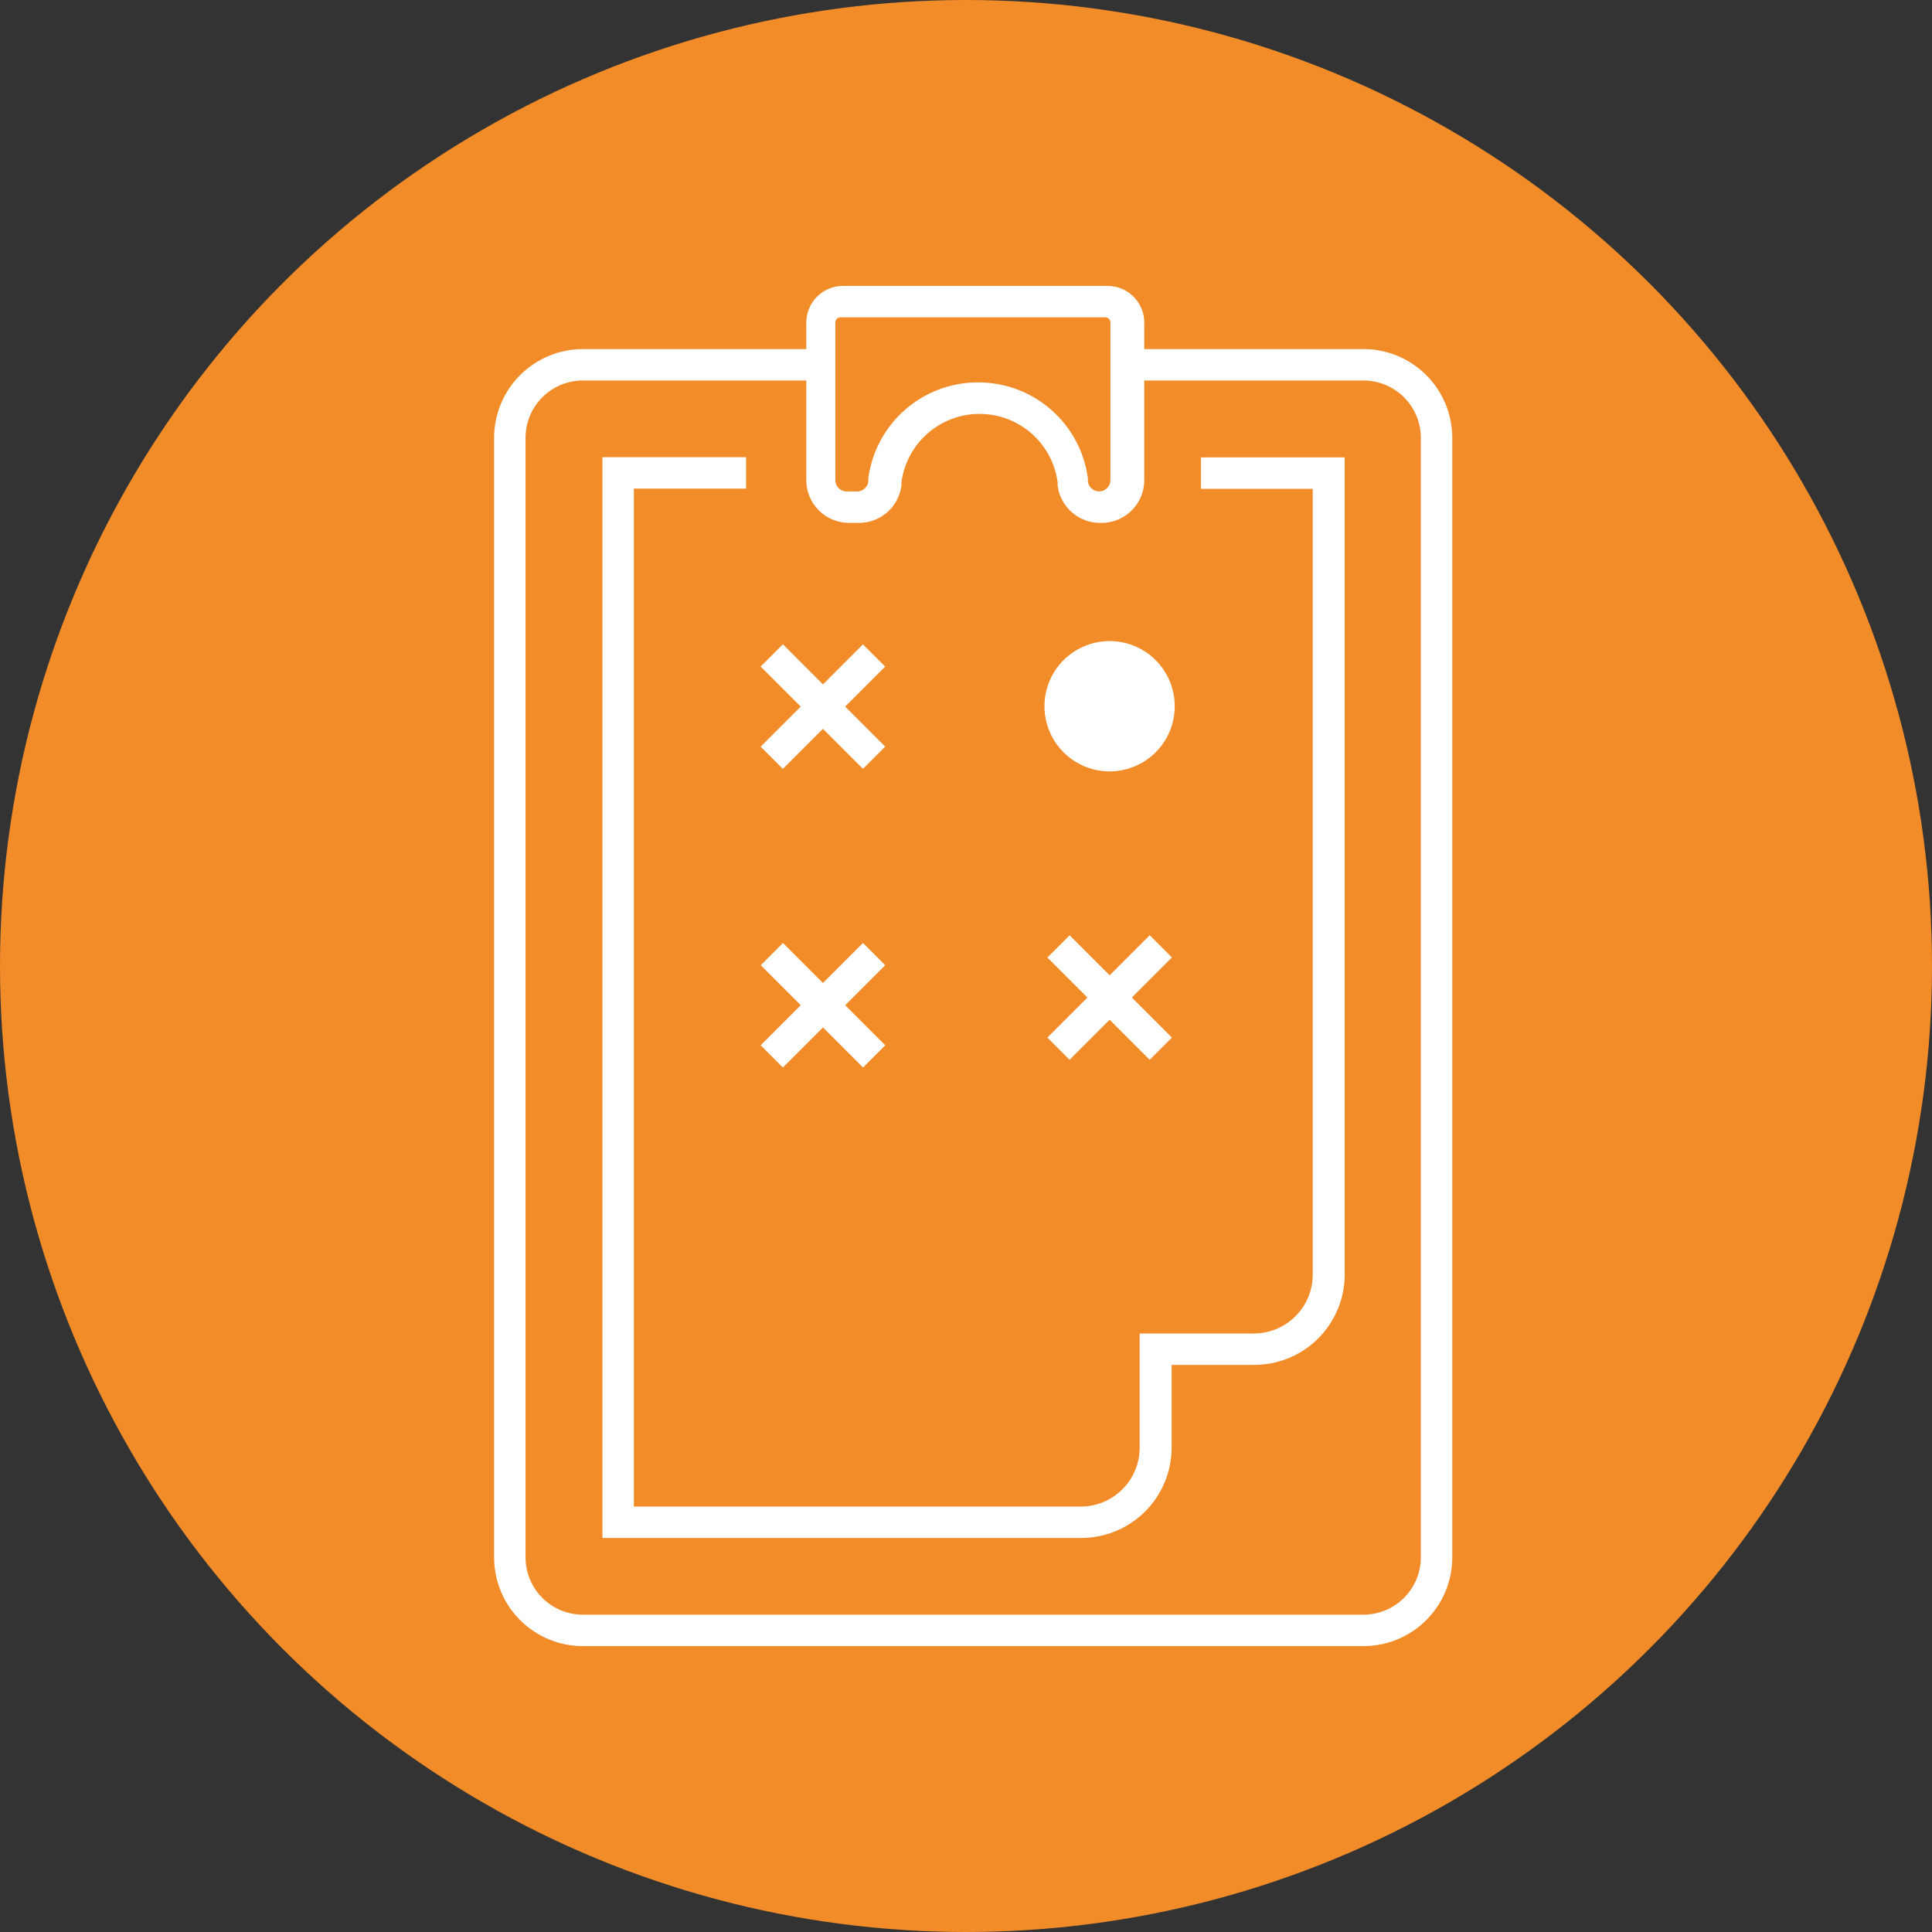
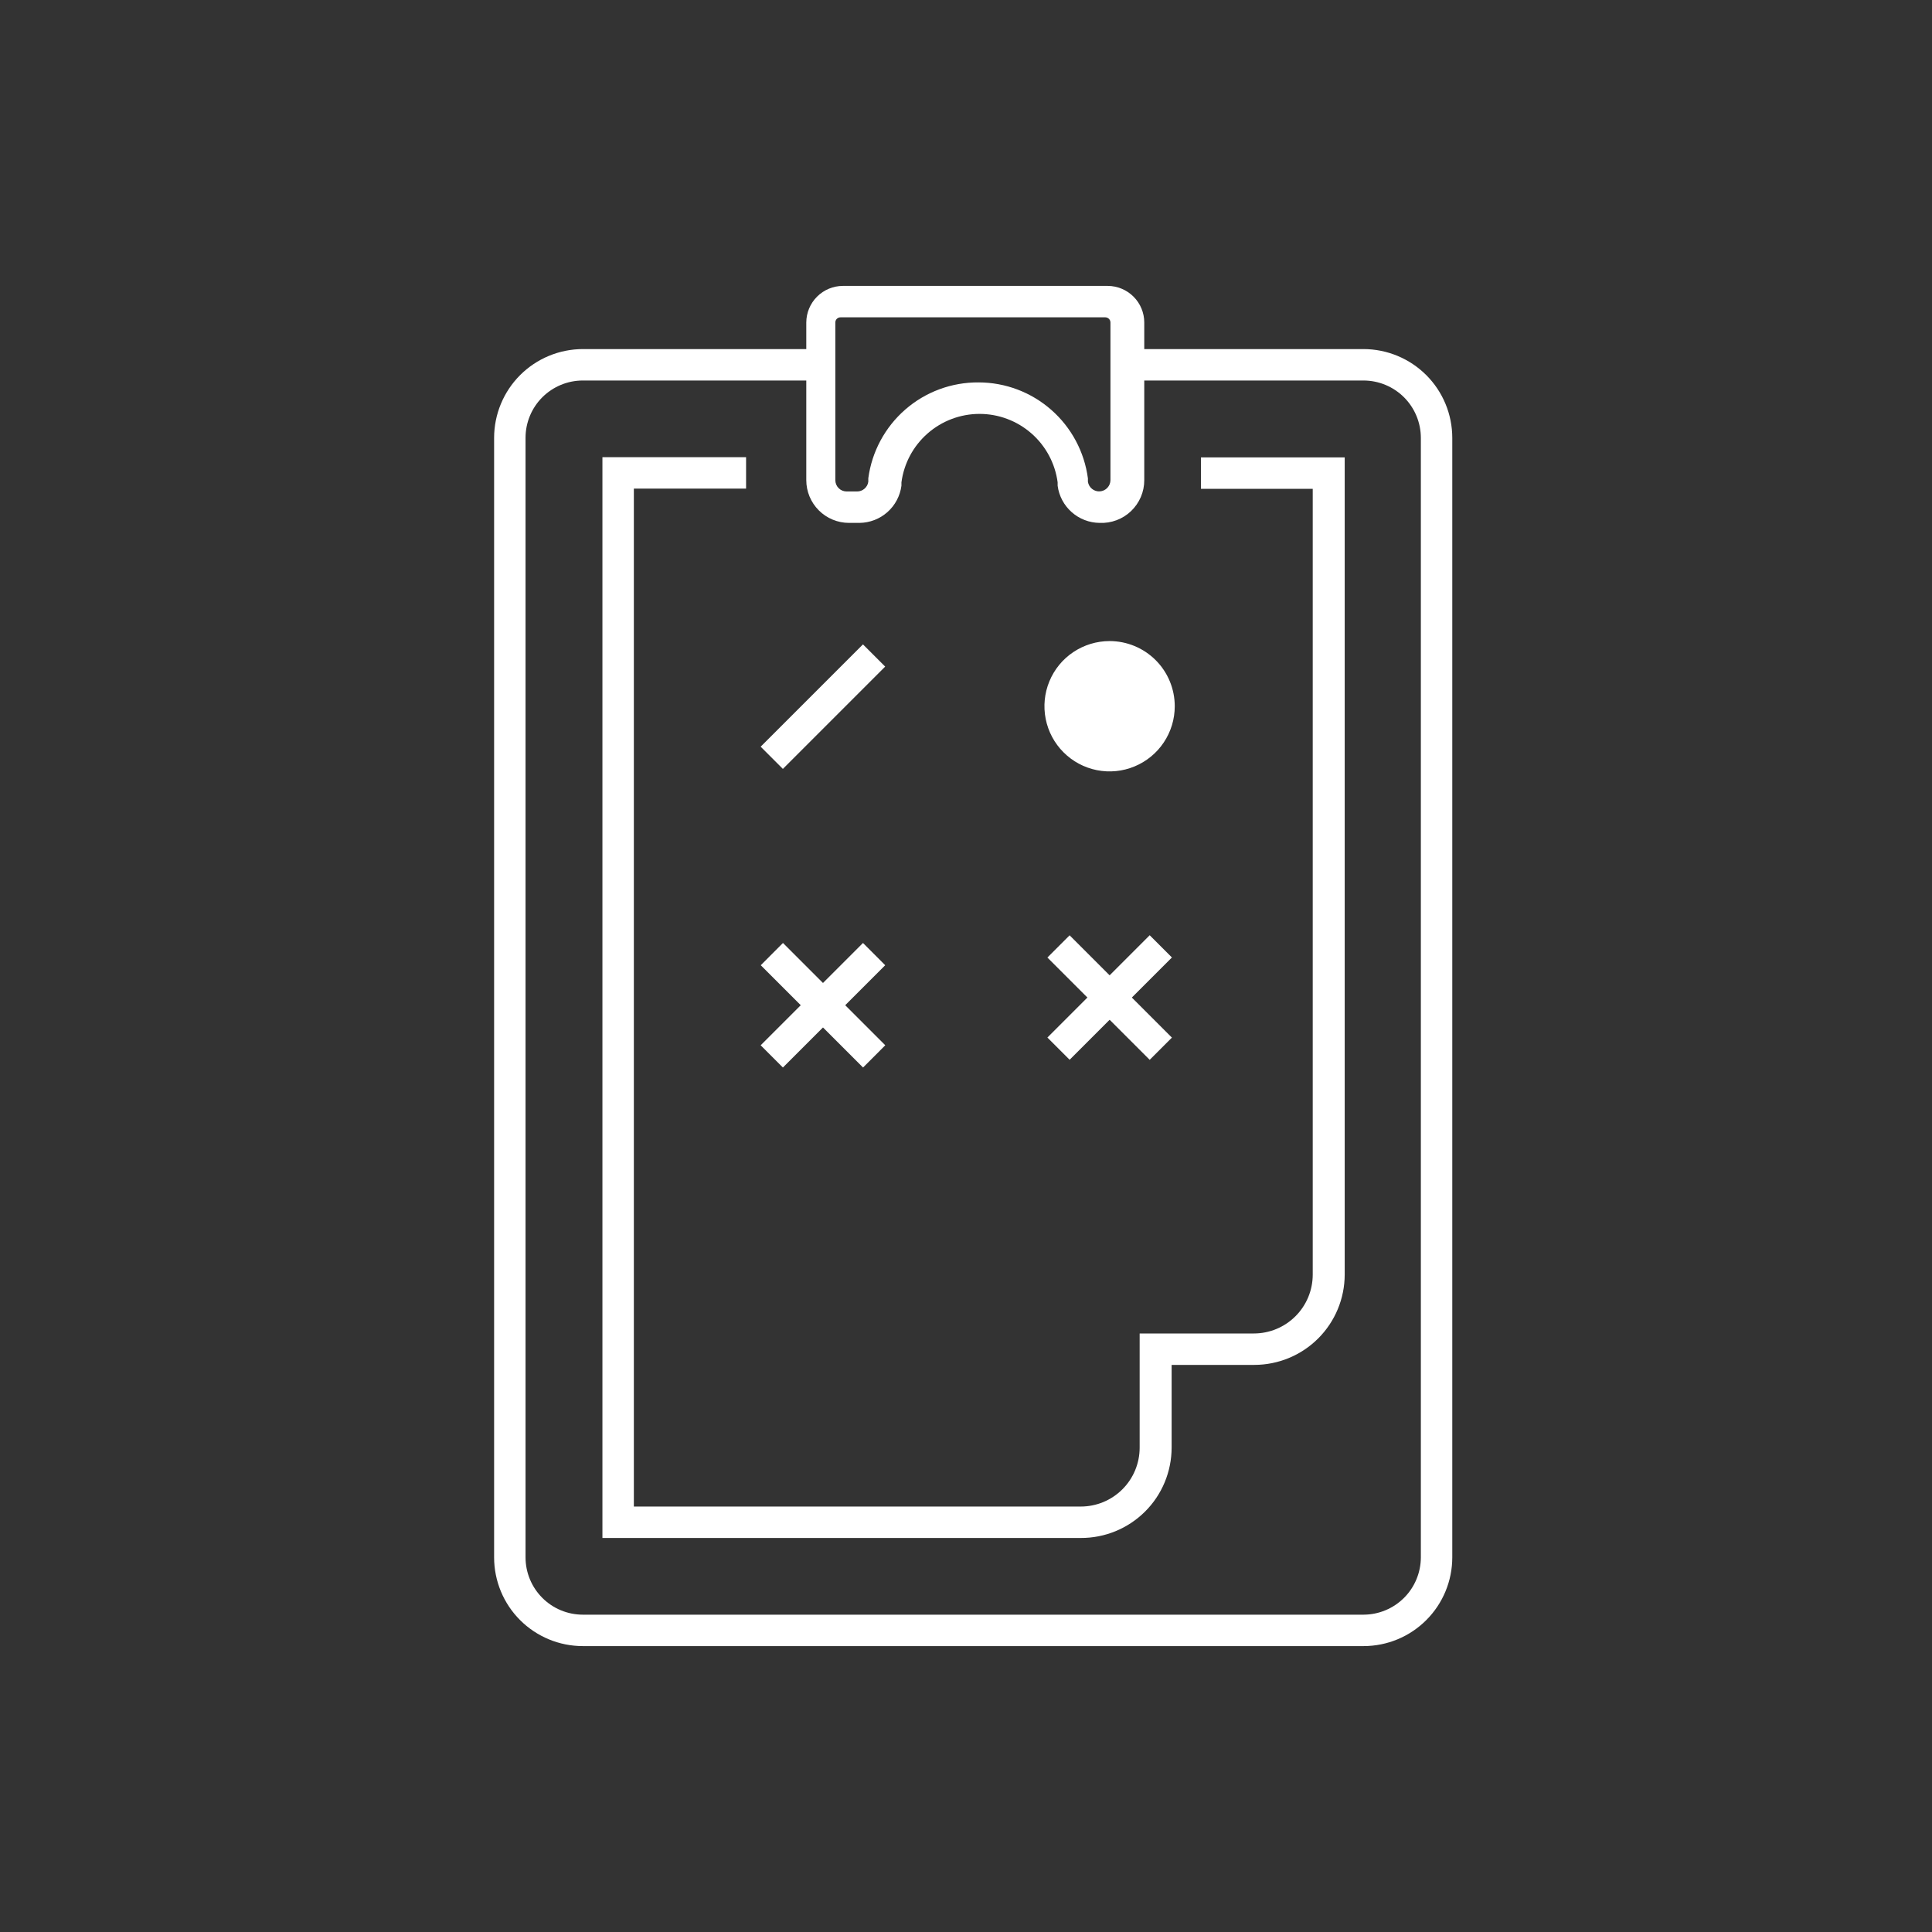
<svg xmlns="http://www.w3.org/2000/svg" width="60" height="60" viewBox="0 0 60 60" fill="none">
  <rect x="0" y="0" width="60" height="60" fill="#333333" stroke="none" />
-   <circle cx="30" cy="30" r="30" fill="#F18C29" />
  <path d="M34.147 16.239C33.828 16.235 33.52 16.117 33.281 15.904C33.042 15.692 32.887 15.401 32.846 15.084V14.98C32.768 14.392 32.479 13.852 32.033 13.461C31.587 13.07 31.014 12.854 30.42 12.854C29.827 12.854 29.254 13.07 28.808 13.461C28.361 13.852 28.073 14.392 27.995 14.98V15.084C27.953 15.401 27.799 15.692 27.56 15.904C27.32 16.117 27.013 16.235 26.693 16.239H26.368C26.016 16.239 25.678 16.099 25.429 15.85C25.18 15.601 25.04 15.264 25.04 14.912V10.015C25.041 9.714 25.161 9.426 25.374 9.213C25.587 9 25.875 8.88 26.176 8.879H34.401C34.702 8.88 34.99 9 35.203 9.213C35.416 9.426 35.536 9.714 35.536 10.015V14.912C35.537 15.091 35.5 15.269 35.43 15.434C35.359 15.599 35.256 15.748 35.126 15.873C34.996 15.997 34.843 16.093 34.674 16.156C34.506 16.219 34.327 16.247 34.147 16.239ZM30.393 11.876C31.223 11.877 32.025 12.18 32.649 12.729C33.273 13.277 33.677 14.033 33.786 14.856V14.957C33.798 15.045 33.843 15.125 33.912 15.181C33.981 15.238 34.068 15.266 34.157 15.26C34.246 15.254 34.329 15.215 34.39 15.15C34.451 15.086 34.485 15 34.486 14.912V10.015C34.486 9.973 34.469 9.932 34.439 9.902C34.409 9.872 34.368 9.855 34.326 9.855H26.101C26.059 9.855 26.018 9.872 25.988 9.902C25.958 9.932 25.942 9.973 25.942 10.015V14.912C25.942 15.005 25.979 15.094 26.045 15.16C26.11 15.226 26.2 15.263 26.293 15.263H26.618C26.704 15.263 26.786 15.232 26.85 15.175C26.914 15.119 26.956 15.042 26.966 14.957V14.853C27.077 14.024 27.486 13.265 28.117 12.716C28.747 12.168 29.557 11.869 30.393 11.876Z" fill="white" />
  <path d="M42.349 51.121H18.101C17.37 51.121 16.67 50.831 16.153 50.315C15.636 49.799 15.346 49.099 15.345 48.368V13.597C15.346 12.866 15.636 12.166 16.153 11.649C16.669 11.133 17.37 10.842 18.101 10.841H25.294V11.817H18.101C17.628 11.817 17.176 12.005 16.842 12.338C16.508 12.672 16.321 13.125 16.321 13.597V48.368C16.322 48.84 16.51 49.291 16.843 49.624C17.177 49.958 17.629 50.145 18.101 50.145H42.346C42.818 50.144 43.269 49.956 43.603 49.623C43.936 49.291 44.124 48.839 44.126 48.368V13.597C44.125 13.125 43.937 12.673 43.604 12.339C43.27 12.006 42.818 11.818 42.346 11.817H34.814V10.841H42.346C43.077 10.842 43.777 11.133 44.294 11.649C44.811 12.166 45.101 12.866 45.102 13.597V48.368C45.101 49.098 44.811 49.797 44.295 50.313C43.779 50.83 43.079 51.12 42.349 51.121Z" fill="white" />
  <path d="M33.565 47.763H18.709V14.199H23.17V15.175H19.685V46.787H33.565C34.05 46.787 34.515 46.594 34.858 46.251C35.201 45.908 35.393 45.443 35.393 44.958V41.412H38.94C39.425 41.412 39.89 41.219 40.233 40.876C40.576 40.533 40.768 40.068 40.768 39.583V15.181H37.297V14.205H41.761V39.583C41.76 40.327 41.464 41.04 40.938 41.566C40.413 42.091 39.7 42.387 38.956 42.388H36.386V44.958C36.385 45.328 36.312 45.694 36.17 46.035C36.028 46.376 35.82 46.686 35.558 46.946C35.295 47.207 34.984 47.413 34.643 47.553C34.301 47.693 33.934 47.765 33.565 47.763Z" fill="white" />
  <path d="M26.801 29.285L23.623 32.462L24.314 33.153L27.491 29.976L26.801 29.285Z" fill="white" />
  <path d="M24.316 29.285L23.626 29.976L26.803 33.153L27.493 32.462L24.316 29.285Z" fill="white" />
  <path d="M35.705 29.045L32.528 32.222L33.218 32.912L36.395 29.735L35.705 29.045Z" fill="white" />
  <path d="M33.218 29.047L32.528 29.737L35.705 32.914L36.395 32.224L33.218 29.047Z" fill="white" />
  <path d="M26.8 20.012L23.623 23.189L24.313 23.879L27.49 20.702L26.8 20.012Z" fill="white" />
-   <path d="M24.313 20.009L23.623 20.7L26.8 23.877L27.49 23.187L24.313 20.009Z" fill="white" />
  <path d="M36.483 21.933C36.483 22.333 36.365 22.724 36.142 23.057C35.92 23.39 35.604 23.649 35.234 23.802C34.864 23.956 34.457 23.996 34.065 23.918C33.672 23.84 33.312 23.647 33.029 23.364C32.745 23.081 32.553 22.72 32.475 22.328C32.397 21.935 32.437 21.528 32.59 21.158C32.743 20.788 33.002 20.472 33.335 20.25C33.668 20.028 34.059 19.909 34.46 19.909C34.996 19.909 35.511 20.122 35.891 20.502C36.27 20.881 36.483 21.396 36.483 21.933Z" fill="white" />
</svg>